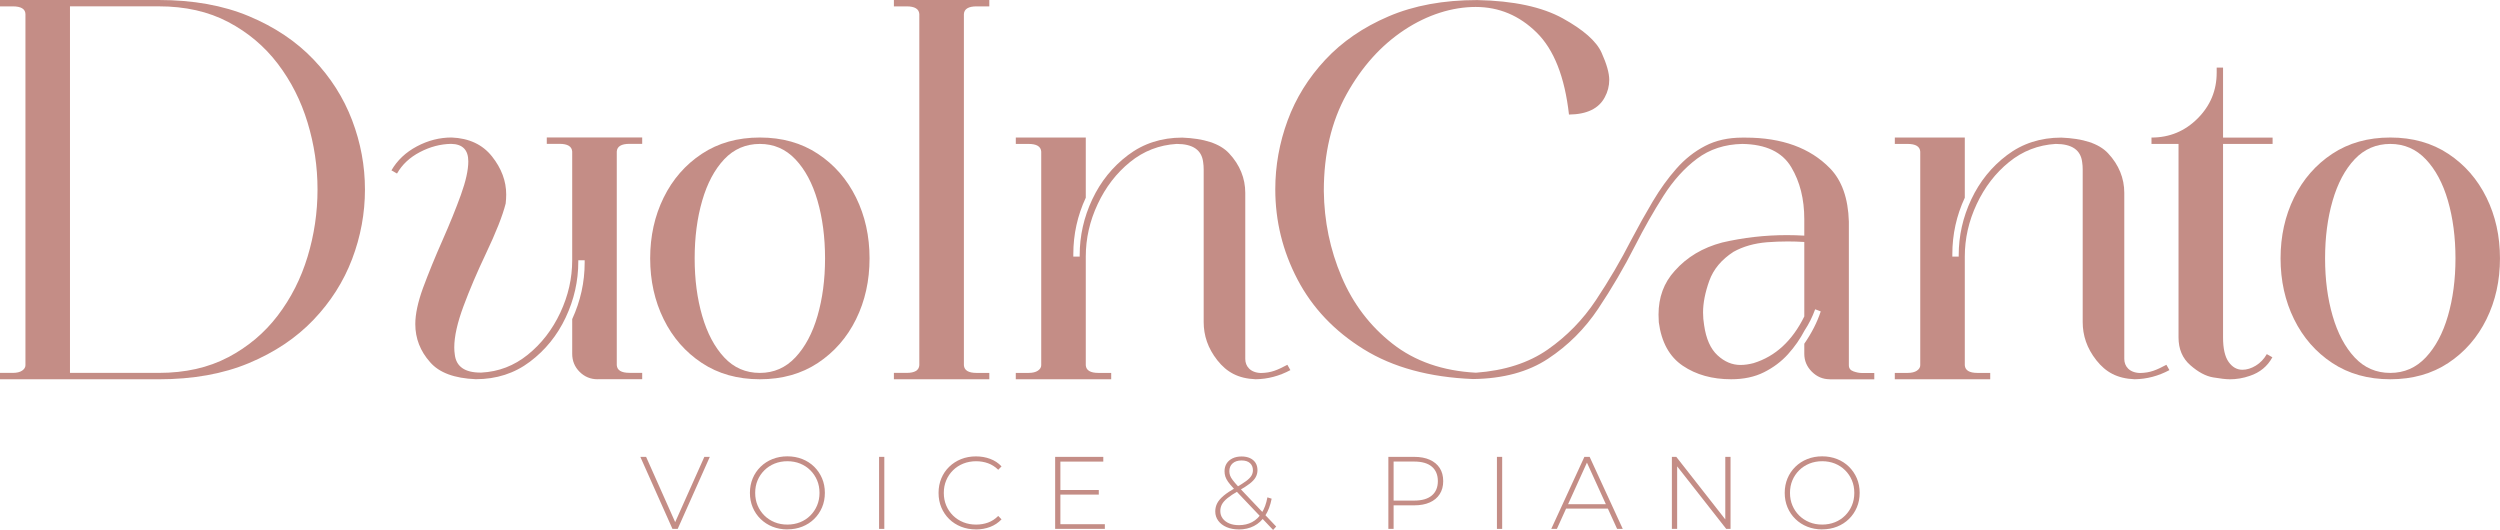
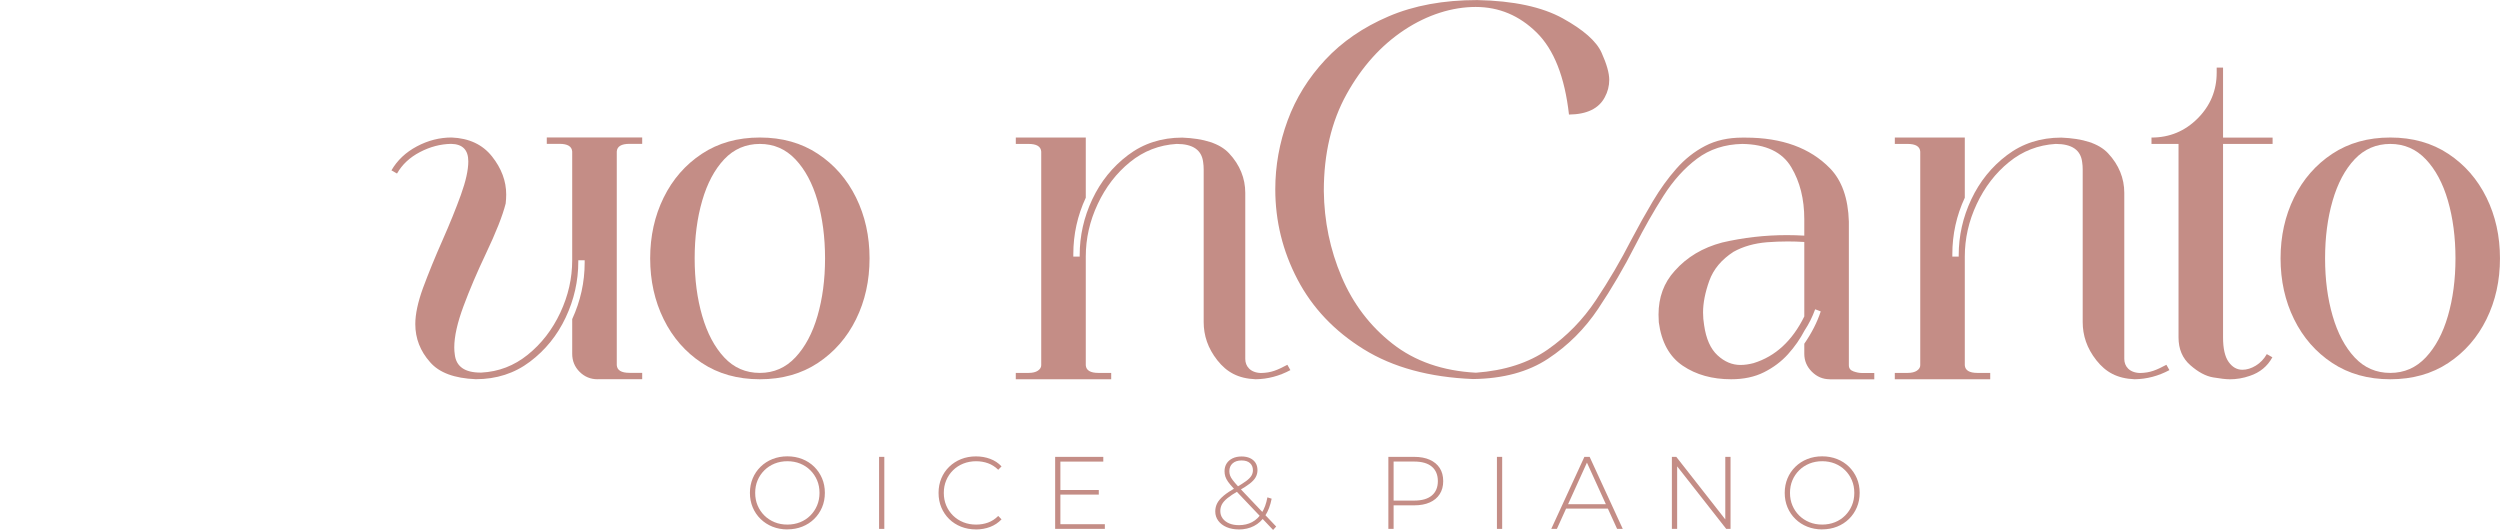
<svg xmlns="http://www.w3.org/2000/svg" id="Layer_2" data-name="Layer 2" viewBox="0 0 910.73 193.05">
  <defs>
    <style>
      .cls-1 {
        fill: #c48d86;
      }
    </style>
  </defs>
  <g id="Layer_1" data-name="Layer 1">
    <g>
      <g>
        <g>
-           <path class="cls-1" d="M0,138.16v-2.32h4.63c1.48,0,2.62-.27,3.43-.82.8-.55,1.21-1.21,1.21-1.98V5.12c-.06-1.87-1.61-2.8-4.63-2.8H0V0h57.83c12.49,0,23.43,1.96,32.83,5.89,9.4,3.93,17.23,9.17,23.51,15.74,6.28,6.57,10.97,13.95,14.1,22.16,3.12,8.21,4.68,16.62,4.68,25.25s-1.56,17.14-4.68,25.34c-3.12,8.21-7.82,15.59-14.1,22.16-6.28,6.57-14.11,11.81-23.51,15.74-9.4,3.93-20.34,5.89-32.83,5.89H0ZM83.13,130.15c7.21-3.8,13.23-8.87,18.06-15.21,4.83-6.34,8.45-13.48,10.86-21.43,2.41-7.95,3.62-16.11,3.62-24.48s-1.21-16.43-3.62-24.38c-2.41-7.95-6.03-15.09-10.86-21.43-4.83-6.34-10.85-11.41-18.06-15.21-7.21-3.8-15.64-5.7-25.3-5.7H25.49v133.53h32.34c9.65,0,18.09-1.9,25.3-5.7Z" />
          <path class="cls-1" d="M217.72,138.16c-2.58,0-4.76-.9-6.57-2.7-1.8-1.8-2.7-3.99-2.7-6.57v-12.65c3.02-6.57,4.54-13.42,4.54-20.57v-.87h-2.32v.48c0,7.08-1.53,13.87-4.59,20.37-3.06,6.5-7.4,11.88-13.03,16.12-5.63,4.25-12.21,6.37-19.74,6.37-7.79-.32-13.32-2.38-16.61-6.18-3.61-4.05-5.41-8.69-5.41-13.9,0-3.6.93-7.98,2.8-13.13,2.06-5.54,4.42-11.33,7.1-17.38,2.67-6.05,4.91-11.57,6.71-16.56,1.8-4.99,2.7-9.06,2.7-12.21,0-4.18-2.09-6.31-6.28-6.37-3.86.06-7.64,1.06-11.34,2.99-3.7,1.93-6.49,4.54-8.35,7.82l-2.03-1.16c2.12-3.67,5.21-6.58,9.27-8.74,4.06-2.16,8.27-3.23,12.65-3.23,6.37.26,11.28,2.56,14.72,6.9,3.44,4.34,5.17,8.96,5.17,13.86,0,1.09-.07,2.19-.19,3.28-1.1,4.38-3.51,10.49-7.24,18.34-3.15,6.63-5.86,12.97-8.11,19.02-2.25,6.05-3.38,11.07-3.38,15.06,0,.9.06,1.77.19,2.61.51,4.38,3.64,6.57,9.37,6.57h.29c6.31-.32,11.96-2.49,16.94-6.52,4.99-4.02,8.93-9.12,11.83-15.3,2.9-6.18,4.34-12.55,4.34-19.12h2.22-2.22v-39.59c-.13-1.87-1.67-2.8-4.63-2.8h-4.63v-2.32h34.76v2.32h-4.63c-2.96,0-4.51.93-4.63,2.8v77.82c.13,1.87,1.67,2.8,4.63,2.8h4.63v2.32h-16.22Z" />
          <path class="cls-1" d="M276.81,138.16c-8.11,0-15.16-1.98-21.14-5.94-5.99-3.96-10.62-9.27-13.9-15.93-3.28-6.66-4.92-14.05-4.92-22.16s1.64-15.5,4.92-22.16c3.28-6.66,7.92-11.97,13.9-15.93,5.99-3.96,13.03-5.94,21.14-5.94s15.16,1.98,21.14,5.94c5.99,3.96,10.62,9.27,13.9,15.93,3.28,6.66,4.92,14.05,4.92,22.16s-1.64,15.5-4.92,22.16c-3.28,6.66-7.92,11.97-13.9,15.93-5.99,3.96-13.03,5.94-21.14,5.94ZM276.81,135.85c5.08,0,9.4-1.88,12.94-5.65,3.54-3.77,6.23-8.8,8.06-15.11,1.83-6.31,2.75-13.29,2.75-20.95s-.92-14.74-2.75-21.05c-1.83-6.31-4.52-11.33-8.06-15.06-3.54-3.73-7.85-5.6-12.94-5.6s-9.48,1.87-12.99,5.6c-3.51,3.73-6.18,8.75-8.01,15.06-1.83,6.31-2.75,13.32-2.75,21.05s.92,14.64,2.75,20.95c1.83,6.31,4.5,11.34,8.01,15.11,3.51,3.77,7.84,5.65,12.99,5.65Z" />
        </g>
        <g>
-           <path class="cls-1" d="M325.64,138.16v-2.32h4.63c2.96,0,4.5-.93,4.63-2.8V5.12c-.13-1.87-1.67-2.8-4.63-2.8h-4.63V0h34.76v2.32h-4.63c-2.96,0-4.51.93-4.63,2.8v127.93c.13,1.87,1.67,2.8,4.63,2.8h4.63v2.32h-34.76Z" />
          <path class="cls-1" d="M666.56,138.16c-2.51,0-4.68-.92-6.52-2.75-1.83-1.83-2.75-4.01-2.75-6.52v-3.67c2.7-3.92,4.7-7.85,5.99-11.78l-2.03-.77c-1.03,2.83-2.32,5.41-3.86,7.72-1.61,3.09-3.62,5.97-6.03,8.64-2.41,2.67-5.33,4.86-8.74,6.57-3.41,1.71-7.4,2.56-11.97,2.56-6.89,0-12.76-1.64-17.62-4.92-4.86-3.28-7.77-8.56-8.74-15.83l-.1-2.8c0-6.31,1.96-11.62,5.89-15.93,4.44-5.02,10.2-8.46,17.28-10.33,7.72-1.8,15.61-2.7,23.65-2.7,2.06,0,4.15.07,6.28.19v-5.99c0-7.34-1.58-13.64-4.73-18.92-3.28-5.54-9.24-8.37-17.86-8.5-6.37.13-11.86,1.92-16.46,5.36-4.6,3.44-8.69,7.97-12.26,13.57s-7.03,11.68-10.38,18.25c-3.99,7.85-8.45,15.46-13.37,22.83-4.92,7.37-11.02,13.45-18.3,18.25-7.27,4.8-16.38,7.26-27.32,7.39-15.9-.64-29.18-4.26-39.83-10.86-10.65-6.6-18.68-15.06-24.09-25.39s-8.11-21.29-8.11-32.88c0-8.56,1.5-16.91,4.49-25.05,2.99-8.14,7.56-15.51,13.71-22.11,6.15-6.6,13.84-11.88,23.08-15.83,9.24-3.96,20-5.94,32.3-5.94,13.19.26,23.57,2.48,31.14,6.66,7.56,4.18,12.28,8.35,14.14,12.5,1.87,4.15,2.8,7.45,2.8,9.9,0,2.25-.55,4.38-1.64,6.37-2.19,4.12-6.53,6.21-13.03,6.28-1.54-13.71-5.47-23.67-11.78-29.88-6.31-6.21-13.71-9.32-22.21-9.32s-17.56,2.8-26.02,8.4c-8.46,5.6-15.46,13.39-21,23.37-5.54,9.98-8.3,21.72-8.3,35.24.13,11.01,2.28,21.43,6.47,31.28,4.18,9.85,10.36,17.97,18.54,24.38,8.17,6.41,18.31,9.93,30.41,10.57,10.49-.77,19.21-3.59,26.17-8.45,6.95-4.86,12.79-10.85,17.52-17.96s9.03-14.43,12.89-21.97c2.57-4.89,5.18-9.56,7.82-14,2.64-4.44,5.5-8.42,8.59-11.92,3.09-3.51,6.58-6.28,10.48-8.3,3.89-2.03,8.42-3.04,13.57-3.04h1.16c13.26,0,23.53,3.73,30.8,11.2,4.31,4.44,6.6,10.91,6.85,19.41v52.33c0,1.09.56,1.83,1.69,2.22,1.12.39,2.11.58,2.94.58h4.63v2.32h-16.22ZM638.85,132.27c7.92-2.45,14.06-8.11,18.44-16.99v-27.13c-2-.13-4.02-.19-6.08-.19-2.45,0-4.96.1-7.53.29-4.63.39-8.69,1.54-12.17,3.48-4.38,2.83-7.32,6.36-8.83,10.57-1.51,4.22-2.27,8.06-2.27,11.54,0,1.54.13,3.09.39,4.63.71,4.96,2.33,8.61,4.88,10.96,2.54,2.35,5.33,3.52,8.35,3.52,1.48,0,3.09-.22,4.83-.68Z" />
          <path class="cls-1" d="M790.3,134.83c-4.05,2.16-8.27,3.27-12.65,3.33-6.37-.26-10.54-2.57-13.99-6.95-3.44-4.38-4.95-9.01-4.95-13.9v-55.61c0-.9-.06-1.77-.19-2.61-.52-4.44-3.73-6.66-9.65-6.66-6.37.39-12.04,2.59-16.99,6.61-4.96,4.02-8.88,9.12-11.78,15.3-2.9,6.18-4.34,12.55-4.34,19.12h-2.22,2.22v39.59c.13,1.87,1.67,2.8,4.63,2.8h4.63v2.32h-34.76v-2.32h4.63c1.48,0,2.62-.27,3.43-.82.8-.55,1.21-1.21,1.21-1.98V55.23c-.13-1.87-1.67-2.8-4.63-2.8h-4.63v-2.32h25.49v21.92c-3.03,6.5-4.54,13.36-4.54,20.57v.87h2.32v-.48c0-7.08,1.53-13.87,4.59-20.37,3.06-6.5,7.4-11.88,13.03-16.12,5.63-4.25,12.21-6.37,19.75-6.37,7.79.32,13.59,2.04,17.03,5.7,3.96,4.21,5.92,9.17,5.92,14.39v60.54c0,2.65,1.81,4.99,5.67,5.12,3.86-.06,5.97-1.06,9.67-2.99" />
          <path class="cls-1" d="M470.08,134.83c-4.05,2.16-8.27,3.27-12.65,3.33-6.37-.26-10.54-2.57-13.99-6.95-3.44-4.38-4.95-9.01-4.95-13.9v-55.61c0-.9-.06-1.77-.19-2.61-.52-4.44-3.73-6.66-9.65-6.66-6.37.39-12.04,2.59-16.99,6.61-4.96,4.02-8.88,9.12-11.78,15.3-2.9,6.18-4.34,12.55-4.34,19.12h-2.22,2.22v39.59c.13,1.87,1.67,2.8,4.63,2.8h4.63v2.32h-34.76v-2.32h4.63c1.48,0,2.62-.27,3.43-.82.8-.55,1.21-1.21,1.21-1.98V55.23c-.13-1.87-1.67-2.8-4.63-2.8h-4.63v-2.32h25.49v21.92c-3.03,6.5-4.54,13.36-4.54,20.57v.87h2.32v-.48c0-7.08,1.53-13.87,4.59-20.37,3.06-6.5,7.4-11.88,13.03-16.12,5.63-4.25,12.21-6.37,19.75-6.37,7.79.32,13.59,2.04,17.03,5.7,3.96,4.21,5.92,9.17,5.92,14.39v60.54c0,2.65,1.81,4.99,5.67,5.12,3.86-.06,5.97-1.06,9.67-2.99" />
          <path class="cls-1" d="M812.16,138.16c-1.29,0-3.27-.23-5.94-.68-2.67-.45-5.44-1.93-8.3-4.44-2.87-2.51-4.3-5.89-4.3-10.14V52.43h-9.85v-2.32c6.57,0,12.17-2.32,16.8-6.95,4.63-4.63,6.95-10.2,6.95-16.7v-1.83h2.32v25.49h18.05v2.32h-18.05v70.48c0,4.06.68,7.03,2.03,8.93,1.35,1.9,3.03,2.85,5.02,2.85,1.61,0,3.23-.5,4.88-1.5,1.64-1,2.98-2.4,4.01-4.2l2.03,1.16c-1.8,3.28-4.54,5.54-8.21,6.76-2.38.84-4.86,1.26-7.43,1.26Z" />
          <path class="cls-1" d="M870.76,138.16c-8.11,0-15.16-1.98-21.15-5.94-5.99-3.96-10.62-9.27-13.9-15.93-3.28-6.66-4.92-14.05-4.92-22.16s1.64-15.5,4.92-22.16c3.28-6.66,7.92-11.97,13.9-15.93,5.99-3.96,13.04-5.94,21.15-5.94s15.16,1.98,21.14,5.94c5.99,3.96,10.62,9.27,13.9,15.93,3.28,6.66,4.92,14.05,4.92,22.16s-1.64,15.5-4.92,22.16c-3.28,6.66-7.92,11.97-13.9,15.93-5.99,3.96-13.04,5.94-21.14,5.94ZM870.76,135.85c5.08,0,9.4-1.88,12.94-5.65,3.54-3.77,6.23-8.8,8.06-15.11,1.83-6.31,2.75-13.29,2.75-20.95s-.92-14.74-2.75-21.05c-1.83-6.31-4.52-11.33-8.06-15.06-3.54-3.73-7.85-5.6-12.94-5.6s-9.48,1.87-12.99,5.6c-3.51,3.73-6.18,8.75-8.01,15.06-1.83,6.31-2.75,13.32-2.75,21.05s.92,14.64,2.75,20.95c1.83,6.31,4.5,11.34,8.01,15.11,3.51,3.77,7.84,5.65,12.99,5.65Z" />
        </g>
      </g>
      <g>
-         <path class="cls-1" d="M244.97,192.67l-11.7-26.24h2.1l11.17,25.08h-1.16l11.21-25.08h1.99l-11.7,26.24h-1.91Z" />
        <path class="cls-1" d="M286.84,192.86c-1.95,0-3.75-.33-5.42-.99-1.66-.66-3.11-1.6-4.35-2.81-1.24-1.21-2.19-2.62-2.87-4.24-.67-1.61-1.01-3.37-1.01-5.27s.34-3.65,1.01-5.27c.67-1.61,1.63-3.02,2.87-4.24,1.24-1.21,2.69-2.15,4.35-2.81,1.66-.66,3.47-.99,5.42-.99s3.75.33,5.42.99,3.1,1.59,4.33,2.79c1.22,1.2,2.18,2.61,2.87,4.22.69,1.61,1.03,3.38,1.03,5.3s-.34,3.69-1.03,5.3c-.69,1.61-1.64,3.02-2.87,4.22-1.23,1.2-2.67,2.13-4.33,2.79-1.66.66-3.47.99-5.42.99ZM286.84,191.1c1.67,0,3.22-.29,4.65-.86,1.42-.57,2.66-1.39,3.71-2.44,1.05-1.05,1.87-2.27,2.46-3.67.59-1.4.88-2.92.88-4.57s-.29-3.21-.88-4.59c-.59-1.39-1.41-2.61-2.46-3.65-1.05-1.05-2.29-1.86-3.71-2.44-1.42-.57-2.97-.86-4.65-.86s-3.22.29-4.65.86c-1.42.58-2.67,1.39-3.73,2.44-1.06,1.05-1.89,2.27-2.47,3.65-.59,1.39-.88,2.92-.88,4.59s.29,3.17.88,4.57c.59,1.4,1.41,2.62,2.47,3.67,1.06,1.05,2.31,1.86,3.73,2.44,1.42.58,2.97.86,4.65.86Z" />
        <path class="cls-1" d="M320.24,192.67v-26.24h1.91v26.24h-1.91Z" />
        <path class="cls-1" d="M355.52,192.86c-1.95,0-3.76-.33-5.42-.99-1.66-.66-3.11-1.59-4.33-2.79-1.22-1.2-2.17-2.61-2.85-4.22-.67-1.61-1.01-3.38-1.01-5.3s.34-3.69,1.01-5.3c.67-1.61,1.63-3.02,2.87-4.22,1.24-1.2,2.68-2.13,4.33-2.79s3.45-.99,5.4-.99c1.85,0,3.58.3,5.19.9,1.61.6,2.99,1.51,4.14,2.74l-1.2,1.24c-1.12-1.1-2.37-1.89-3.73-2.38-1.36-.49-2.81-.73-4.33-.73-1.67,0-3.23.29-4.67.86-1.44.58-2.69,1.39-3.75,2.44-1.06,1.05-1.89,2.27-2.47,3.67-.59,1.4-.88,2.92-.88,4.57s.29,3.17.88,4.57c.59,1.4,1.41,2.62,2.47,3.67,1.06,1.05,2.31,1.86,3.75,2.44,1.44.58,2.99.86,4.67.86,1.52,0,2.97-.24,4.33-.73,1.36-.49,2.6-1.29,3.73-2.42l1.2,1.24c-1.15,1.22-2.53,2.14-4.14,2.76-1.61.61-3.34.92-5.19.92Z" />
        <path class="cls-1" d="M386.3,190.95h16.19v1.72h-18.11v-26.24h17.54v1.72h-15.63v22.79ZM386.07,178.5h14.21v1.69h-14.21v-1.69Z" />
        <path class="cls-1" d="M451.26,192.86c-1.65,0-3.12-.27-4.4-.82-1.29-.55-2.3-1.32-3.04-2.31-.74-.99-1.11-2.13-1.11-3.43,0-1.07.24-2.07.71-2.98.47-.91,1.26-1.82,2.34-2.74,1.09-.91,2.54-1.88,4.37-2.91,1.6-.92,2.86-1.72,3.79-2.4.92-.67,1.57-1.32,1.95-1.95.38-.62.56-1.3.56-2.02,0-1.07-.36-1.94-1.07-2.59-.71-.65-1.73-.97-3.06-.97-1.4,0-2.49.36-3.28,1.07-.79.71-1.18,1.66-1.18,2.83,0,.55.09,1.07.26,1.57.17.5.49,1.06.96,1.67.46.61,1.11,1.37,1.93,2.27l13.91,14.66-1.12,1.24-14.32-15.07c-.88-.92-1.56-1.74-2.06-2.44-.5-.7-.84-1.36-1.03-1.97s-.28-1.26-.28-1.93c0-1.07.26-2.01.77-2.81.51-.8,1.24-1.42,2.17-1.87.94-.45,2.03-.67,3.28-.67,1.17,0,2.19.2,3.06.6.86.4,1.53.97,2.01,1.71.47.74.71,1.63.71,2.68,0,.92-.22,1.78-.66,2.57-.44.79-1.17,1.57-2.19,2.36-1.02.79-2.42,1.68-4.2,2.68-1.65.95-2.95,1.81-3.9,2.59-.95.78-1.62,1.53-2.01,2.27-.39.74-.58,1.54-.58,2.42,0,1.03.29,1.92.86,2.7.57.77,1.37,1.37,2.38,1.8,1.01.43,2.19.64,3.54.64,1.8,0,3.4-.37,4.8-1.11,1.4-.74,2.57-1.86,3.52-3.36.95-1.5,1.64-3.39,2.06-5.66l1.54.49c-.48,2.47-1.26,4.54-2.36,6.2-1.1,1.66-2.46,2.91-4.09,3.75-1.62.84-3.47,1.26-5.55,1.26Z" />
        <path class="cls-1" d="M505.77,192.67v-26.24h9.41c2.2,0,4.09.35,5.66,1.05,1.57.7,2.79,1.71,3.64,3.02.85,1.31,1.27,2.91,1.27,4.78s-.43,3.4-1.27,4.72c-.85,1.33-2.06,2.34-3.64,3.04-1.57.7-3.46,1.05-5.66,1.05h-8.36l.86-.9v9.48h-1.91ZM507.68,183.3l-.86-.94h8.36c2.82,0,4.97-.62,6.43-1.86,1.46-1.24,2.19-2.98,2.19-5.23s-.73-4.03-2.19-5.27c-1.46-1.24-3.61-1.86-6.43-1.86h-8.36l.86-.94v16.08Z" />
        <path class="cls-1" d="M545.32,192.67v-26.24h1.91v26.24h-1.91Z" />
        <path class="cls-1" d="M565.11,192.67l12.07-26.24h1.91l12.07,26.24h-2.06l-11.4-25.04h.82l-11.36,25.04h-2.06ZM569.53,185.29l.64-1.61h15.71l.64,1.61h-16.98Z" />
        <path class="cls-1" d="M609.05,192.67v-26.24h1.61l18.71,23.88h-.86v-23.88h1.91v26.24h-1.57l-18.74-23.88h.86v23.88h-1.91Z" />
        <path class="cls-1" d="M663.81,192.86c-1.95,0-3.75-.33-5.42-.99-1.66-.66-3.11-1.6-4.35-2.81-1.24-1.21-2.19-2.62-2.87-4.24-.67-1.61-1.01-3.37-1.01-5.27s.34-3.65,1.01-5.27c.67-1.61,1.63-3.02,2.87-4.24,1.24-1.21,2.69-2.15,4.35-2.81,1.66-.66,3.47-.99,5.42-.99s3.75.33,5.42.99,3.1,1.59,4.33,2.79c1.22,1.2,2.18,2.61,2.87,4.22.69,1.61,1.03,3.38,1.03,5.3s-.34,3.69-1.03,5.3c-.69,1.61-1.64,3.02-2.87,4.22-1.23,1.2-2.67,2.13-4.33,2.79-1.66.66-3.47.99-5.42.99ZM663.81,191.1c1.67,0,3.22-.29,4.65-.86,1.42-.57,2.66-1.39,3.71-2.44,1.05-1.05,1.87-2.27,2.46-3.67.59-1.4.88-2.92.88-4.57s-.29-3.21-.88-4.59c-.59-1.39-1.41-2.61-2.46-3.65-1.05-1.05-2.29-1.86-3.71-2.44-1.42-.57-2.97-.86-4.65-.86s-3.22.29-4.65.86c-1.42.58-2.67,1.39-3.73,2.44-1.06,1.05-1.89,2.27-2.47,3.65-.59,1.39-.88,2.92-.88,4.59s.29,3.17.88,4.57c.59,1.4,1.41,2.62,2.47,3.67,1.06,1.05,2.31,1.86,3.73,2.44,1.42.58,2.97.86,4.65.86Z" />
      </g>
    </g>
  </g>
</svg>